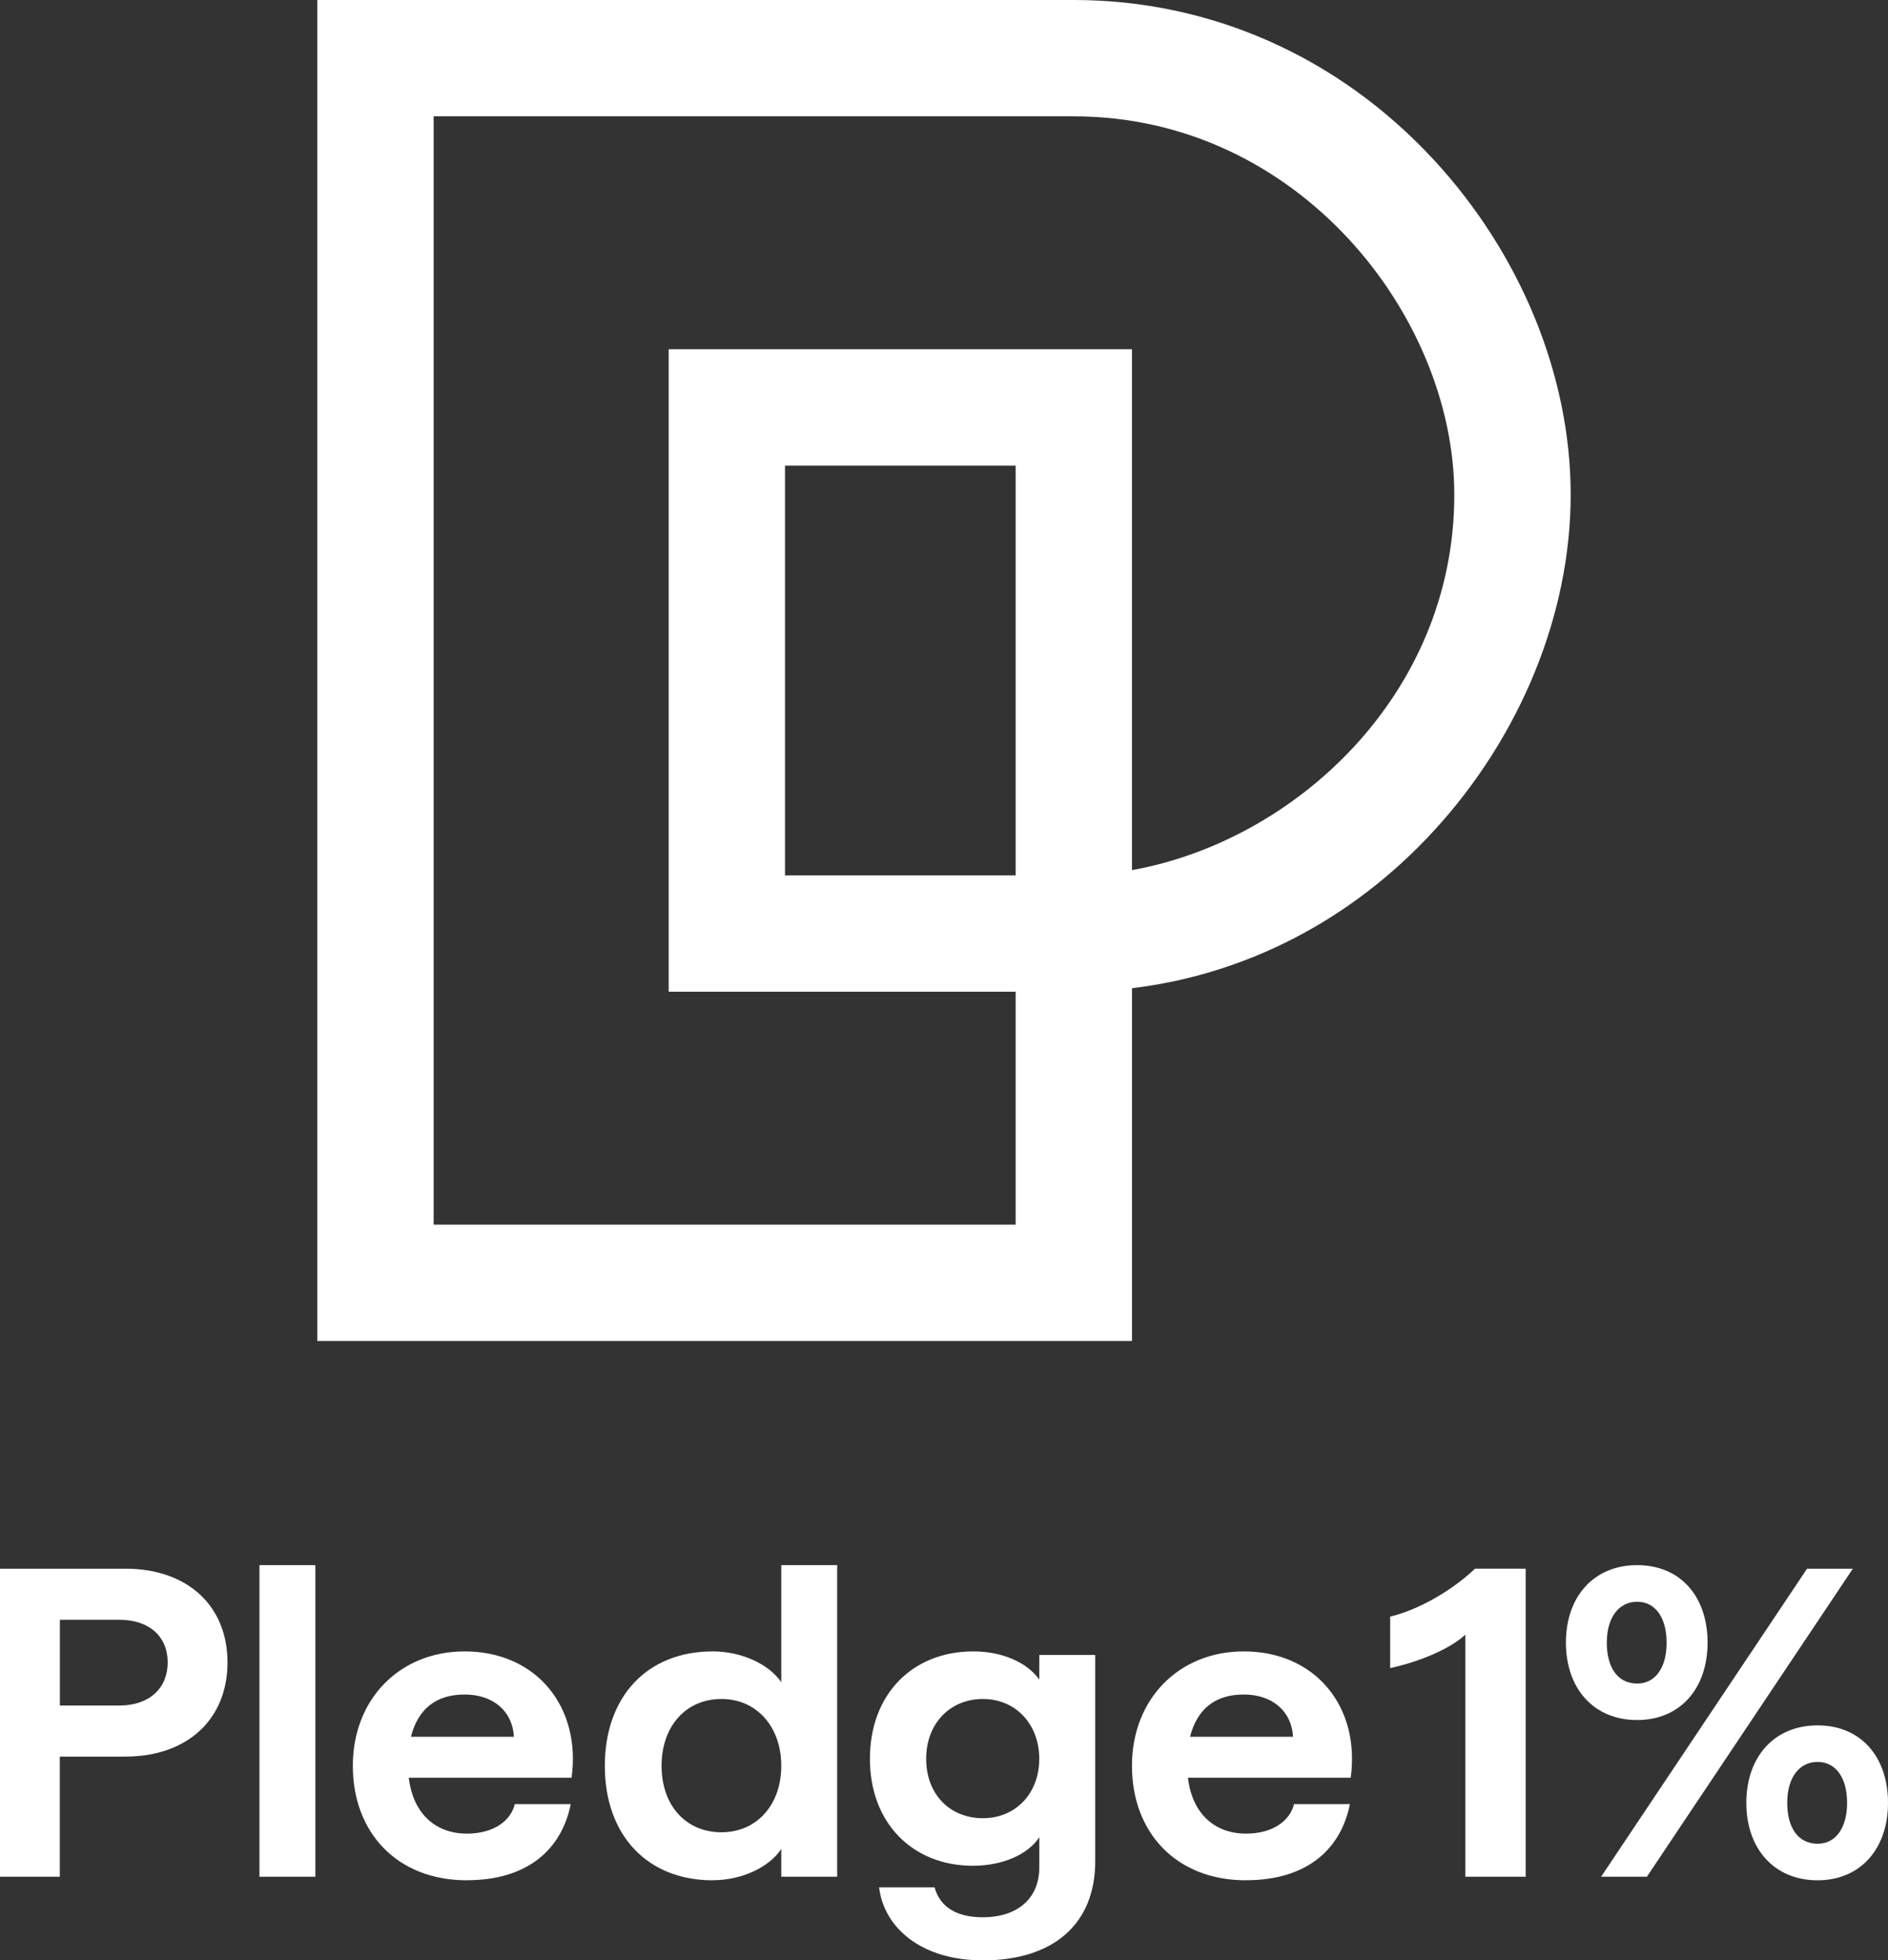
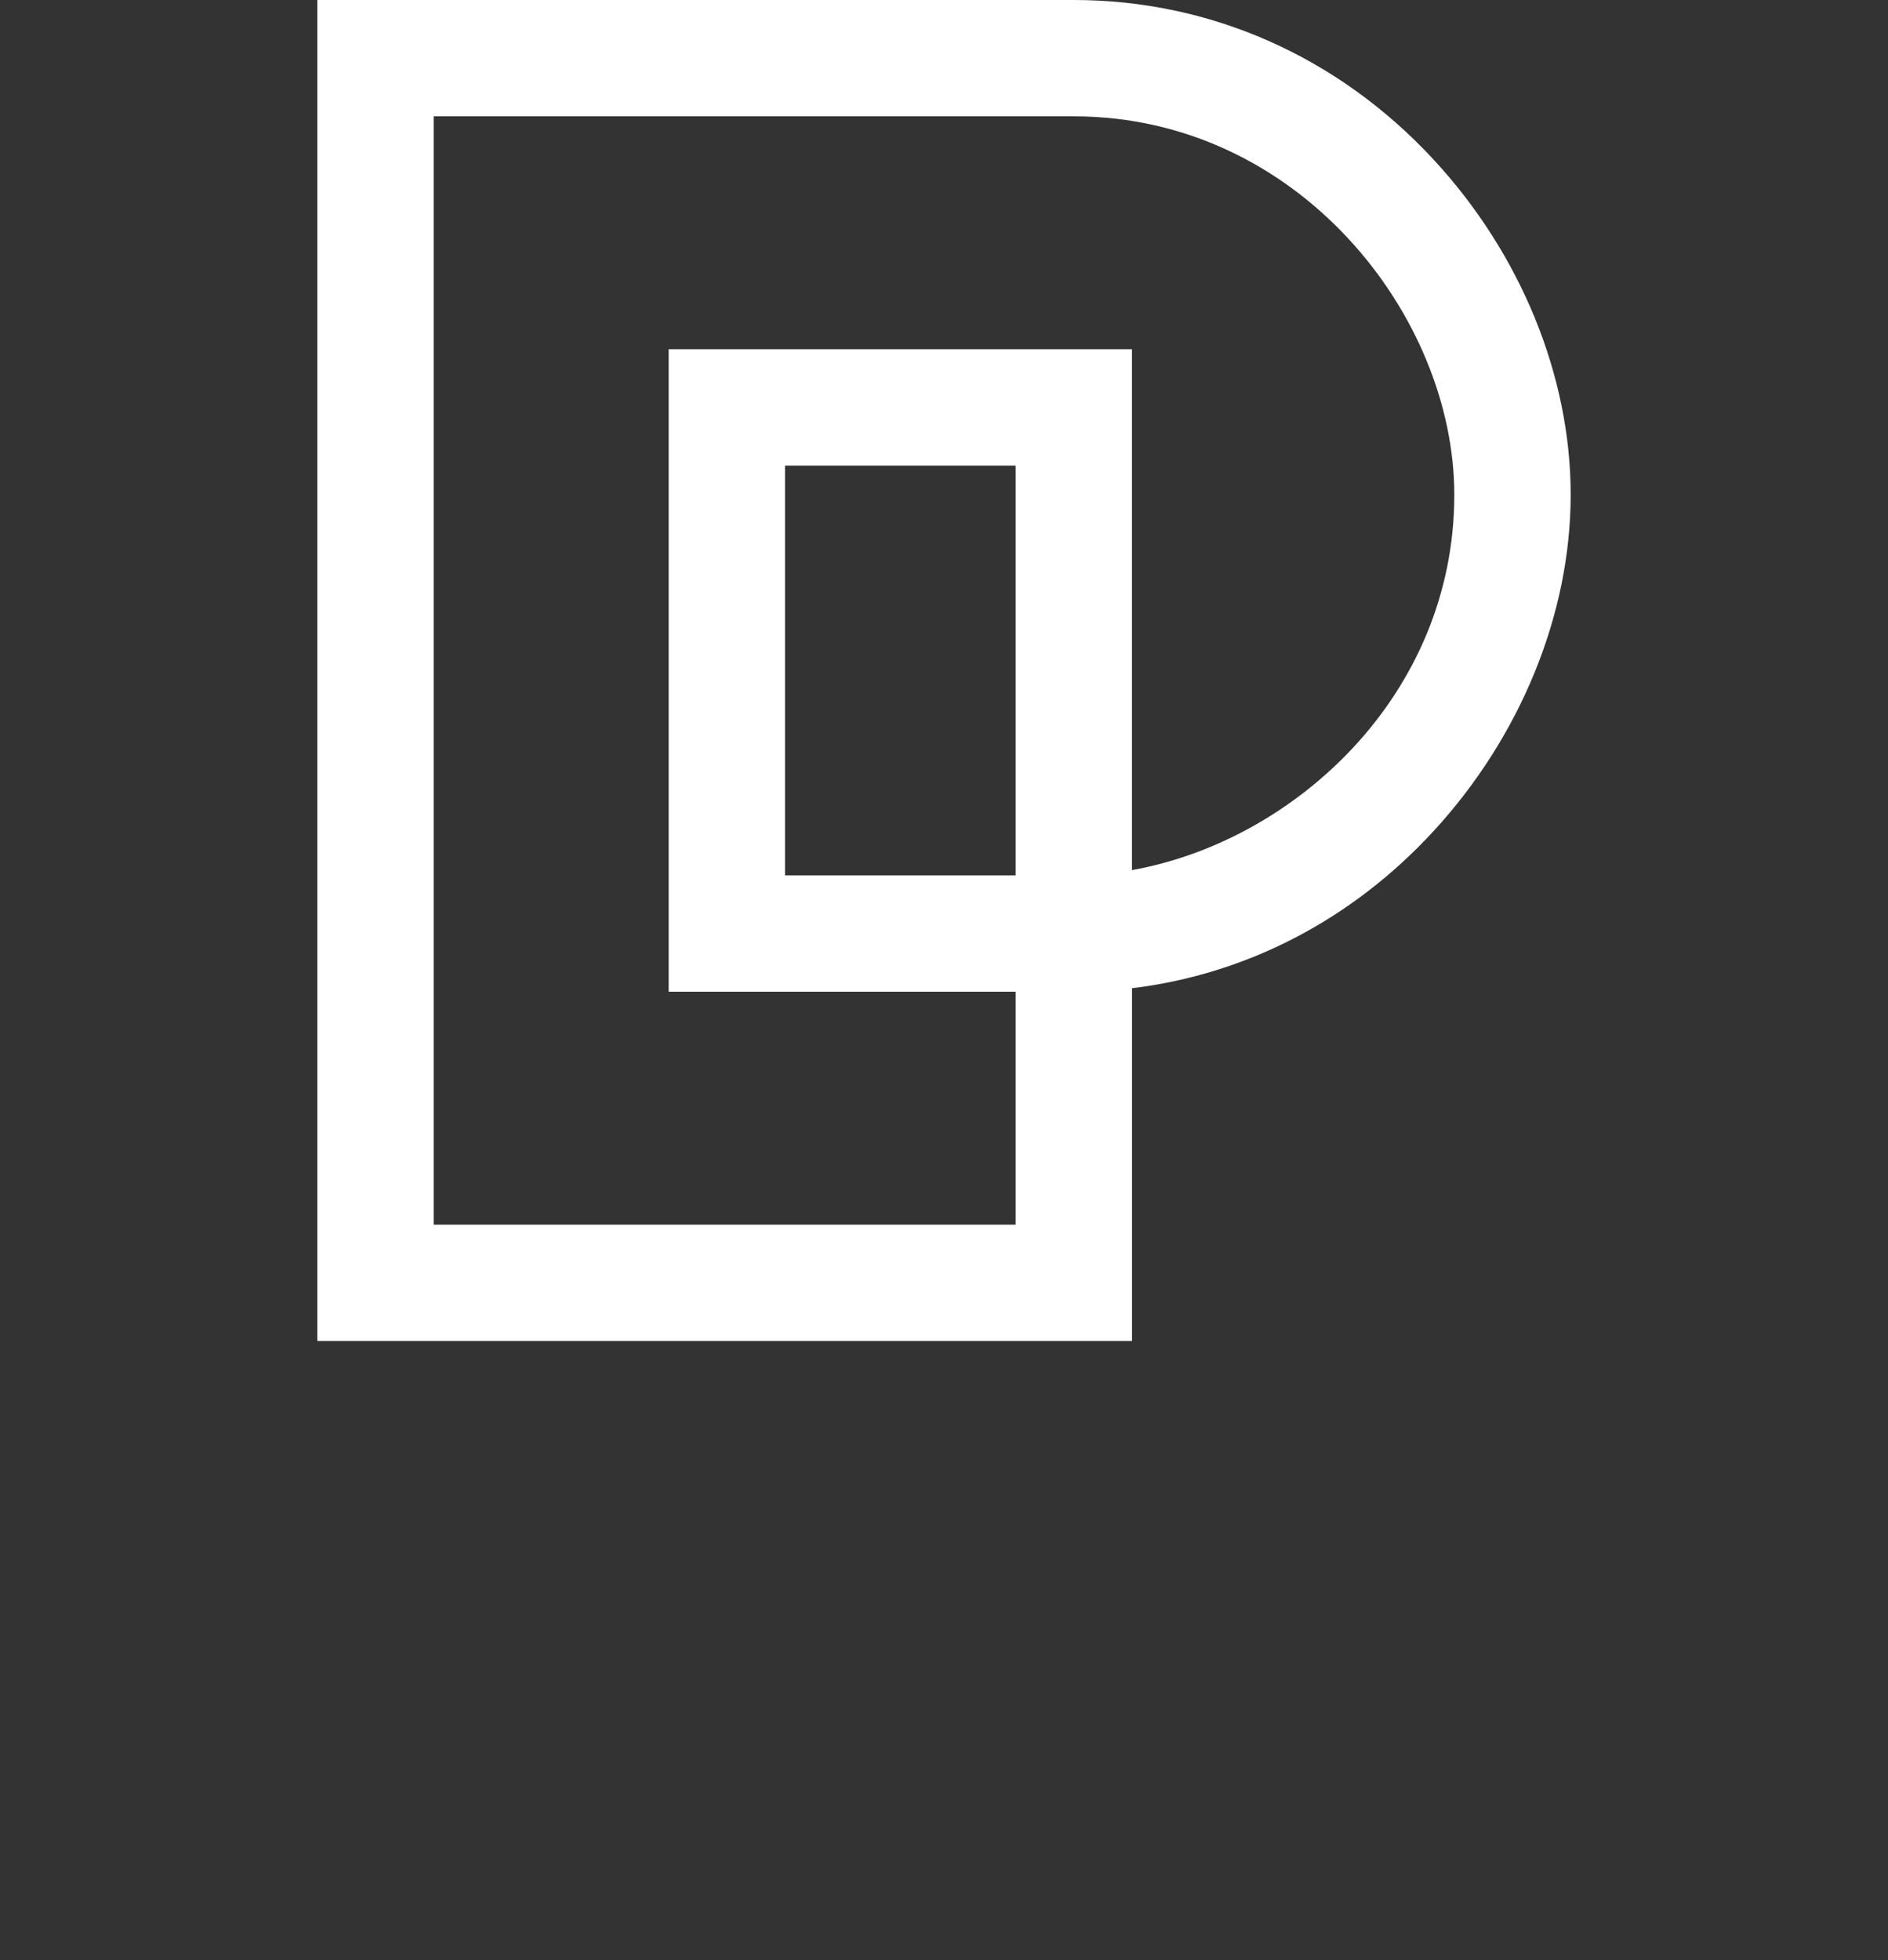
<svg xmlns="http://www.w3.org/2000/svg" id="Layer_1" viewBox="0 0 308.38 320.16">
  <rect x="0" y="0" width="308.38" height="320.16" fill="#333333" stroke="none" />
  <defs>
    <style>
      .cls-1 {
        fill: #fff;
      }
    </style>
  </defs>
  <path class="cls-1" d="M184.89,219H51.83V0h123.56C197.69,0,218.54,9.23,234.09,25.99c14.27,15.38,22.46,35.36,22.46,54.81s-8.18,39.5-22.43,54.97c-13.33,14.46-30.54,23.36-49.22,25.62v57.61ZM70.83,200h95.06v-38.04h-56.67V57.04h75.67v85.06c26.53-4.73,52.65-28.59,52.65-61.3,0-29.23-25.52-61.8-62.15-61.8h-104.56v181ZM128.22,142.96h37.67v-66.92h-37.67v66.92Z" />
-   <path class="cls-1" d="M0,306.5v-50.31h20.48c10.13,0,16.68,6.04,16.68,15.31s-6.54,15.38-16.68,15.38h-10.71v19.62H0ZM9.78,278.54h9.7c4.89,0,7.91-2.8,7.91-7.04s-3.02-6.97-7.91-6.97h-9.7v14.02ZM42.38,306.5v-50.89h9.13v50.89h-9.13ZM76.25,307.08c-11.36,0-18.62-7.76-18.62-18.69s7.69-18.69,18.26-18.69c11.79,0,19.05,9.13,17.47,20.63h-26.59c.72,6.04,4.53,9.13,9.49,9.13,4.46,0,7.19-2.16,7.83-4.82h9.13c-1.44,7.26-6.9,12.43-16.96,12.43ZM67.12,283.64h16.82c-.22-4.17-3.38-6.9-8.05-6.9s-7.62,2.37-8.77,6.9ZM116.4,307.08c-10.64,0-17.61-7.33-17.61-18.69s6.97-18.69,17.61-18.69c4.74,0,9.2,2.08,11.21,5.03v-19.12h9.13v50.89h-9.13v-4.53c-2.01,3.02-6.47,5.1-11.21,5.1ZM117.84,299.24c5.75,0,9.77-4.46,9.77-10.85s-4.02-10.92-9.77-10.92-9.78,4.38-9.78,10.92,4.03,10.85,9.78,10.85ZM160.55,320.16c-10.06,0-16.17-5.32-16.96-11.93h9.06c.93,3.38,3.81,4.89,7.91,4.89,5.32,0,9.2-2.8,9.2-8.19v-4.89c-1.87,2.88-6.11,4.67-10.85,4.67-9.77,0-16.82-6.9-16.82-17.47s6.97-17.54,16.89-17.54c4.74,0,8.77,1.8,10.78,4.6v-4.02h9.13v33.71c0,10.35-6.97,16.17-18.33,16.17ZM160.55,296.94c5.32,0,9.2-4.02,9.2-9.7s-3.88-9.77-9.2-9.77-9.27,3.95-9.27,9.77,3.88,9.7,9.27,9.7ZM203.51,307.08c-11.36,0-18.62-7.76-18.62-18.69s7.69-18.69,18.26-18.69c11.79,0,19.05,9.13,17.47,20.63h-26.59c.72,6.04,4.53,9.13,9.49,9.13,4.46,0,7.19-2.16,7.84-4.82h9.13c-1.44,7.26-6.9,12.43-16.96,12.43ZM194.38,283.64h16.82c-.22-4.17-3.38-6.9-8.05-6.9s-7.62,2.37-8.77,6.9ZM239.35,306.5v-39.53c-2.66,2.44-7.69,4.46-12.29,5.46v-8.41c4.31-1.01,9.85-4.02,13.87-7.83h8.27v50.31h-9.85ZM296.88,307.08c-7.12,0-11.64-5.18-11.64-12.65s4.53-12.65,11.64-12.65,11.5,5.18,11.5,12.65-4.46,12.65-11.5,12.65ZM267.41,280.91c-7.12,0-11.64-5.17-11.64-12.65s4.53-12.65,11.64-12.65,11.5,5.17,11.5,12.65-4.46,12.65-11.5,12.65ZM261.52,306.5l33.64-50.31h7.48l-33.64,50.31h-7.48ZM267.41,274.95c3.02,0,4.81-2.66,4.81-6.68s-1.8-6.68-4.81-6.68-4.96,2.59-4.96,6.68,1.8,6.68,4.96,6.68ZM296.88,301.11c3.02,0,4.82-2.66,4.82-6.68s-1.8-6.68-4.82-6.68-4.96,2.59-4.96,6.68,1.8,6.68,4.96,6.68Z" />
</svg>